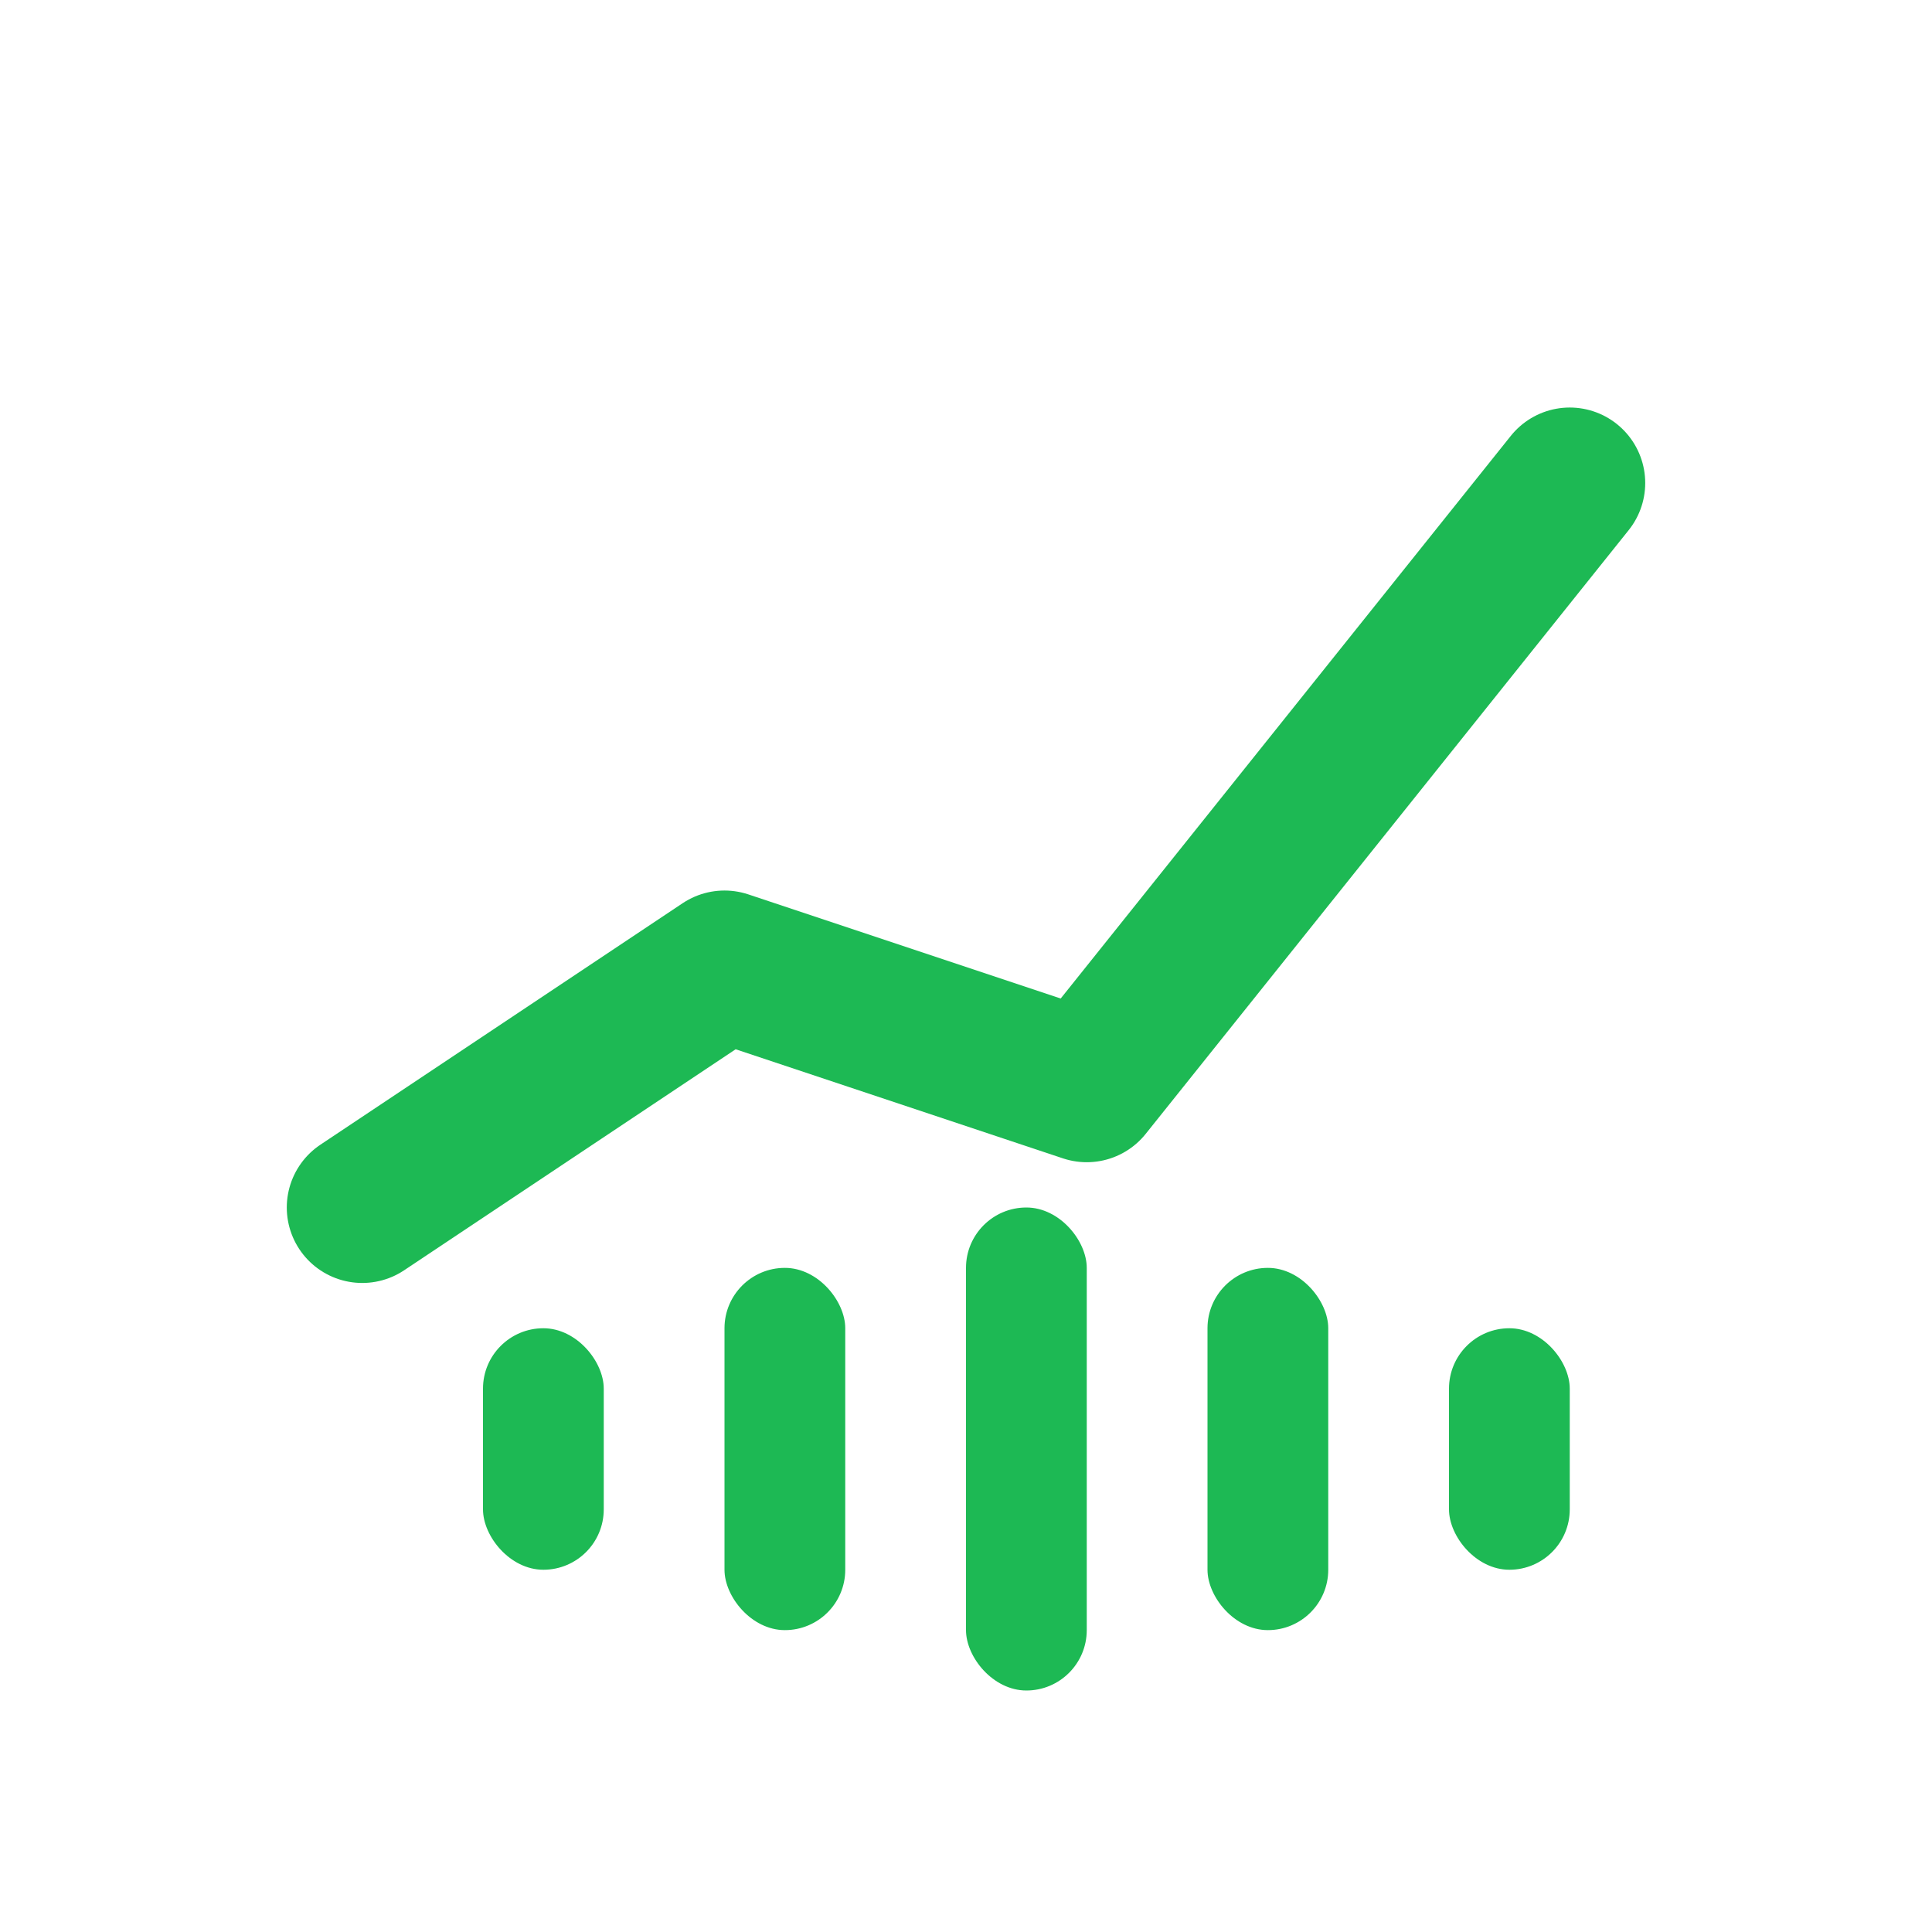
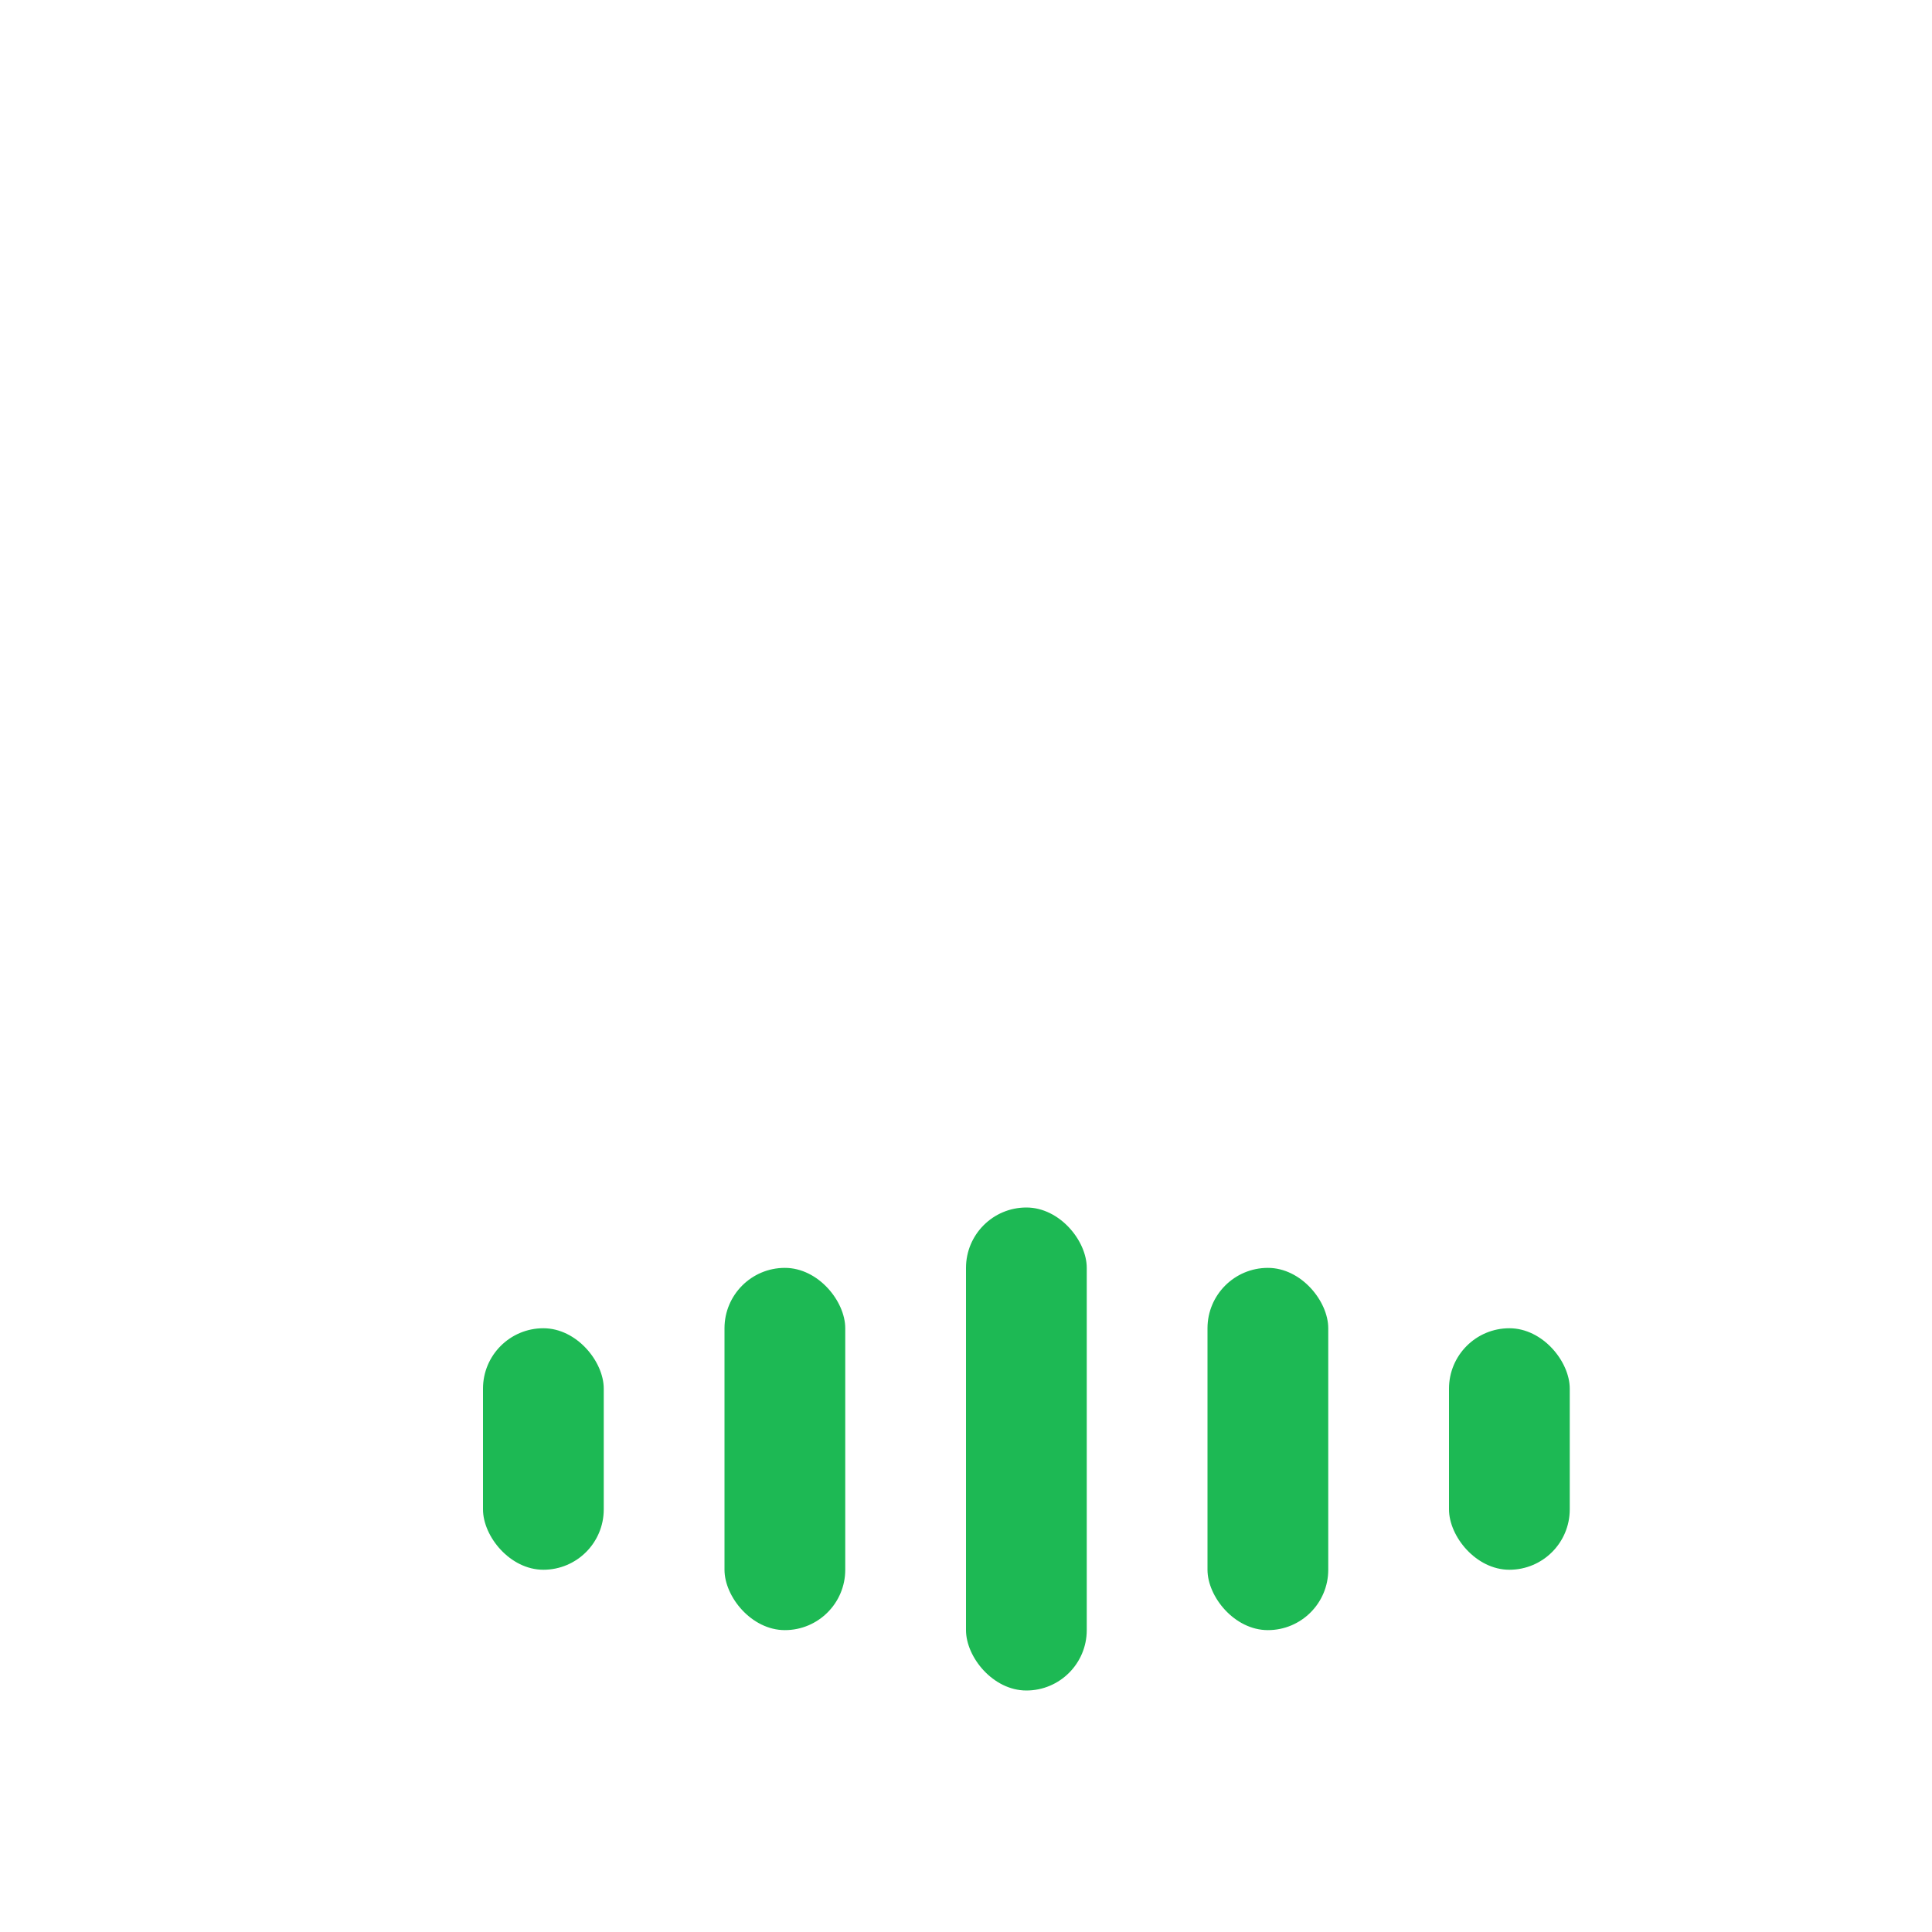
<svg xmlns="http://www.w3.org/2000/svg" viewBox="0 0 32 32">
-   <path d="M6 20 L12 16 L18 18 L26 8" stroke="#1DB954" stroke-width="2.5" fill="none" stroke-linecap="round" stroke-linejoin="round" />
  <rect x="8" y="22" width="2" height="4" fill="#1DB954" rx="1" />
  <rect x="12" y="21" width="2" height="6" fill="#1DB954" rx="1" />
  <rect x="16" y="20" width="2" height="8" fill="#1DB954" rx="1" />
  <rect x="20" y="21" width="2" height="6" fill="#1DB954" rx="1" />
  <rect x="24" y="22" width="2" height="4" fill="#1DB954" rx="1" />
</svg>